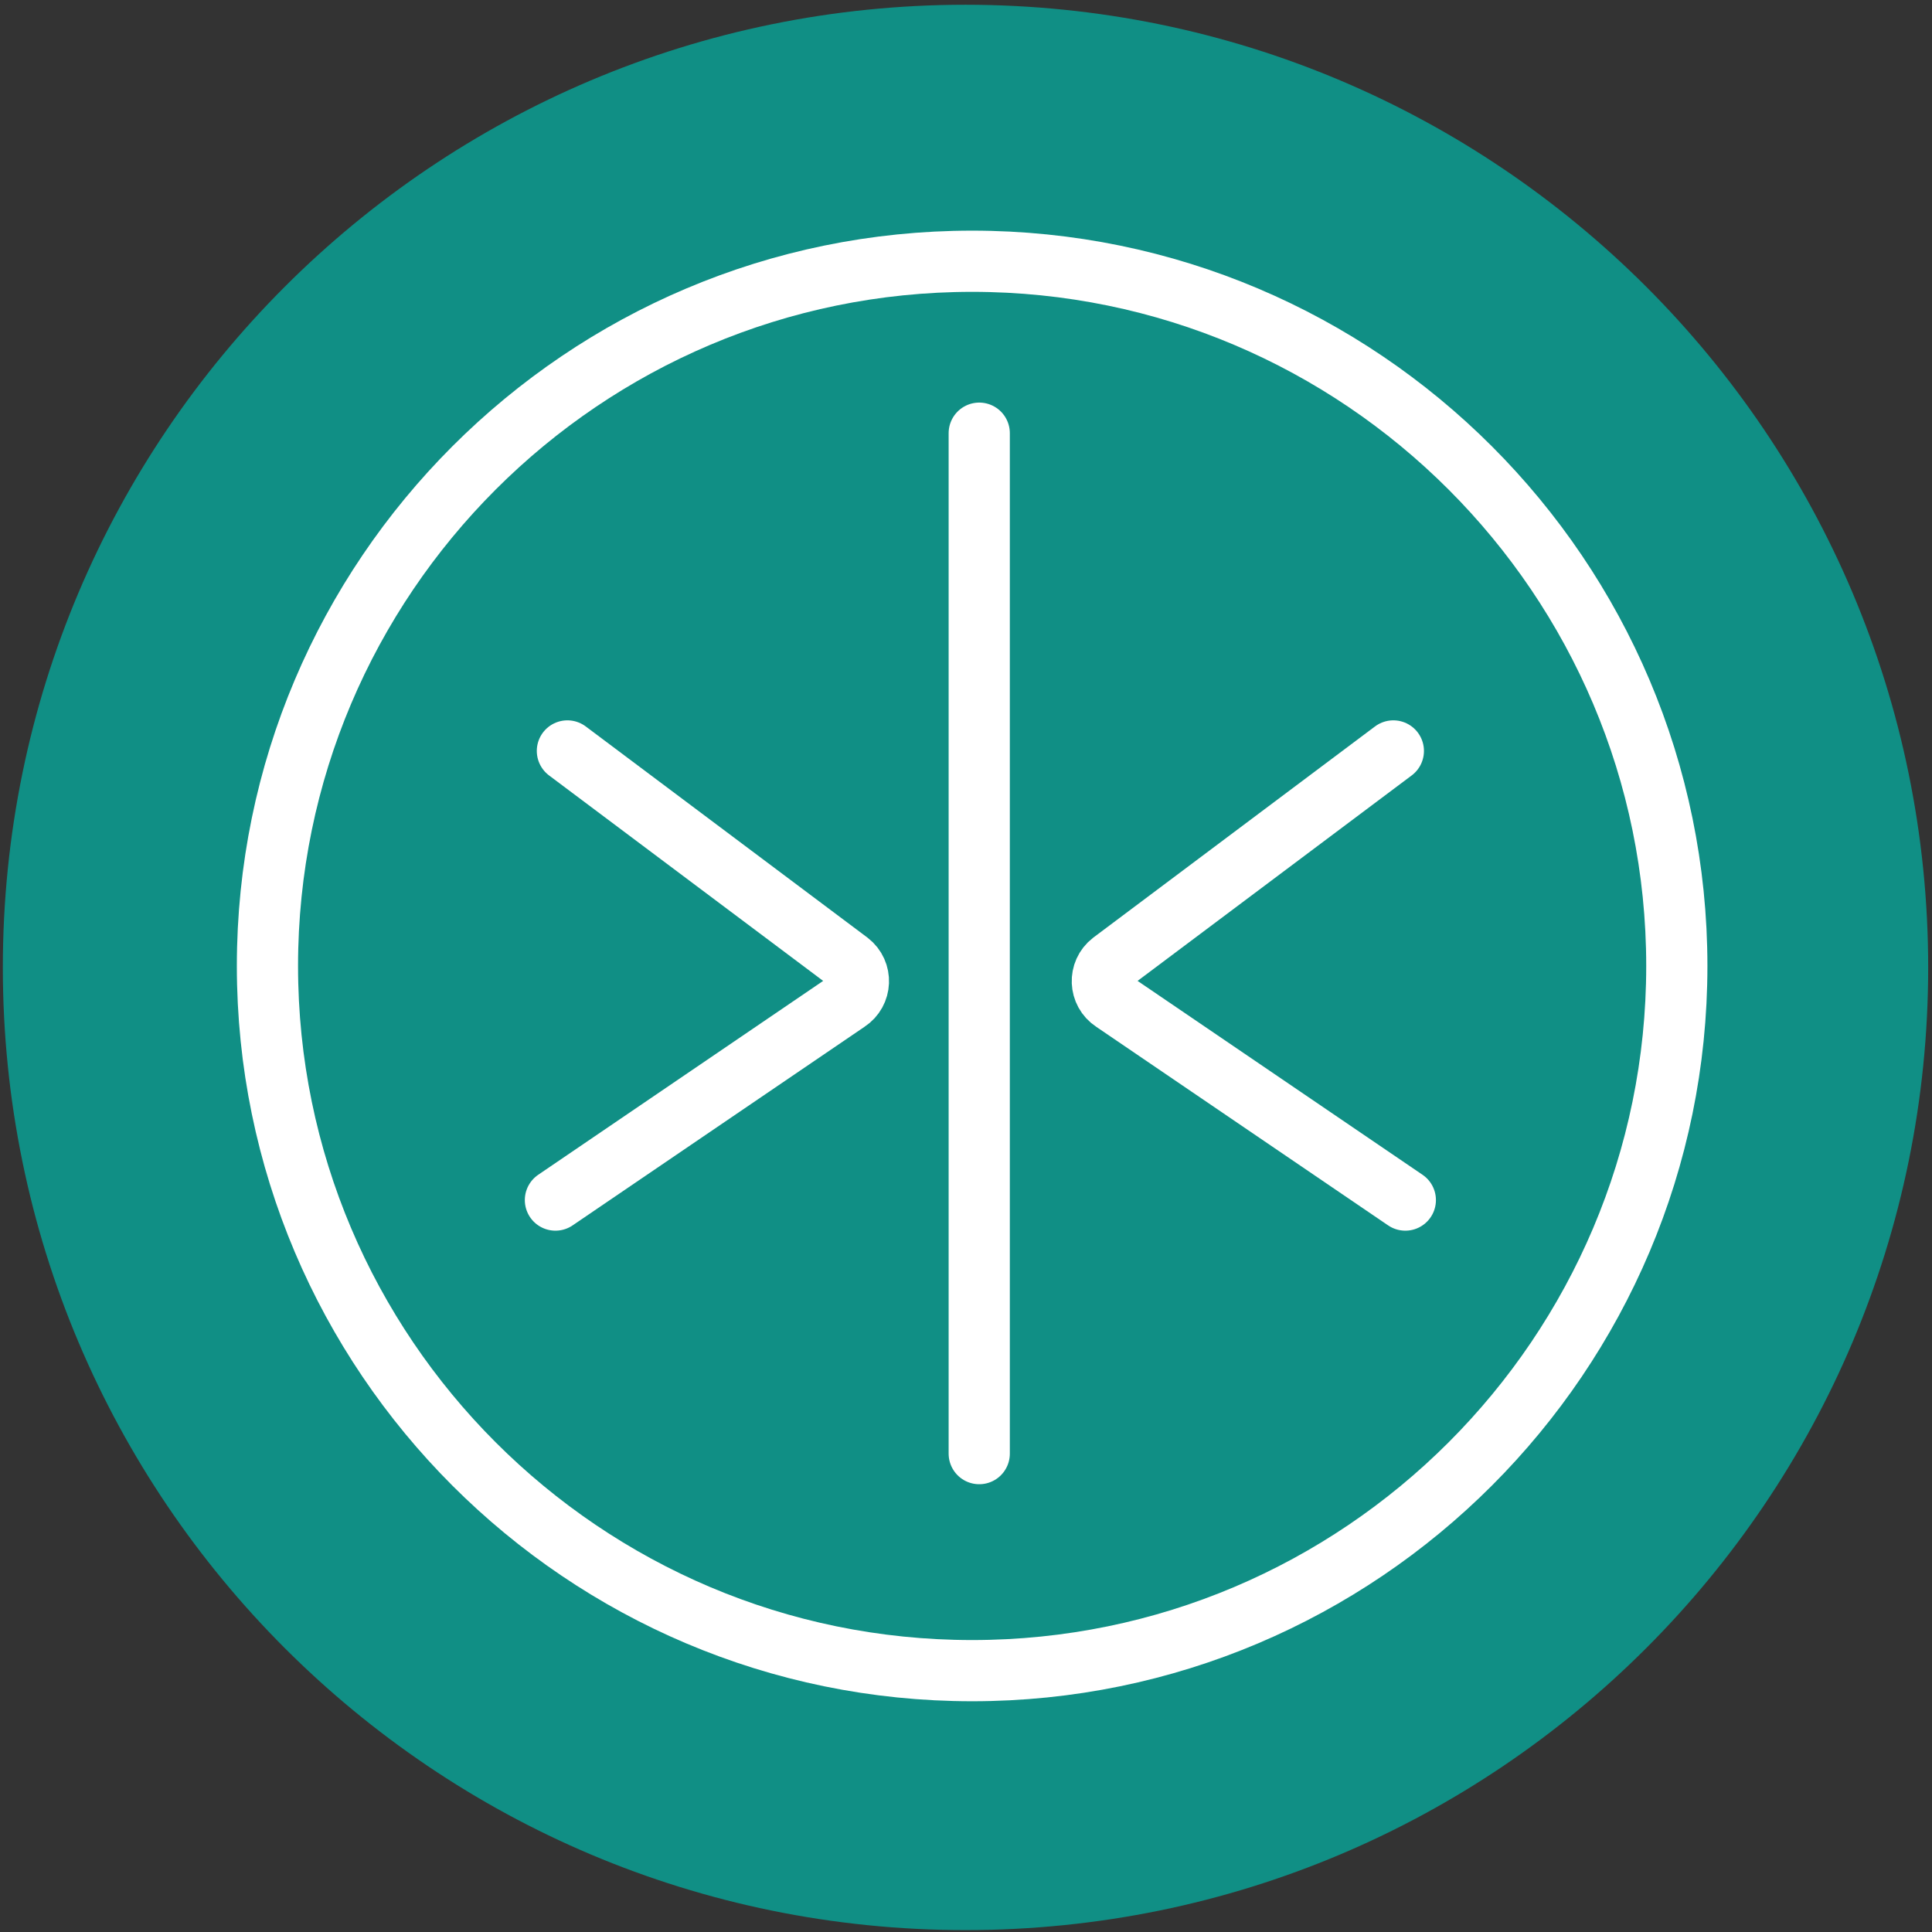
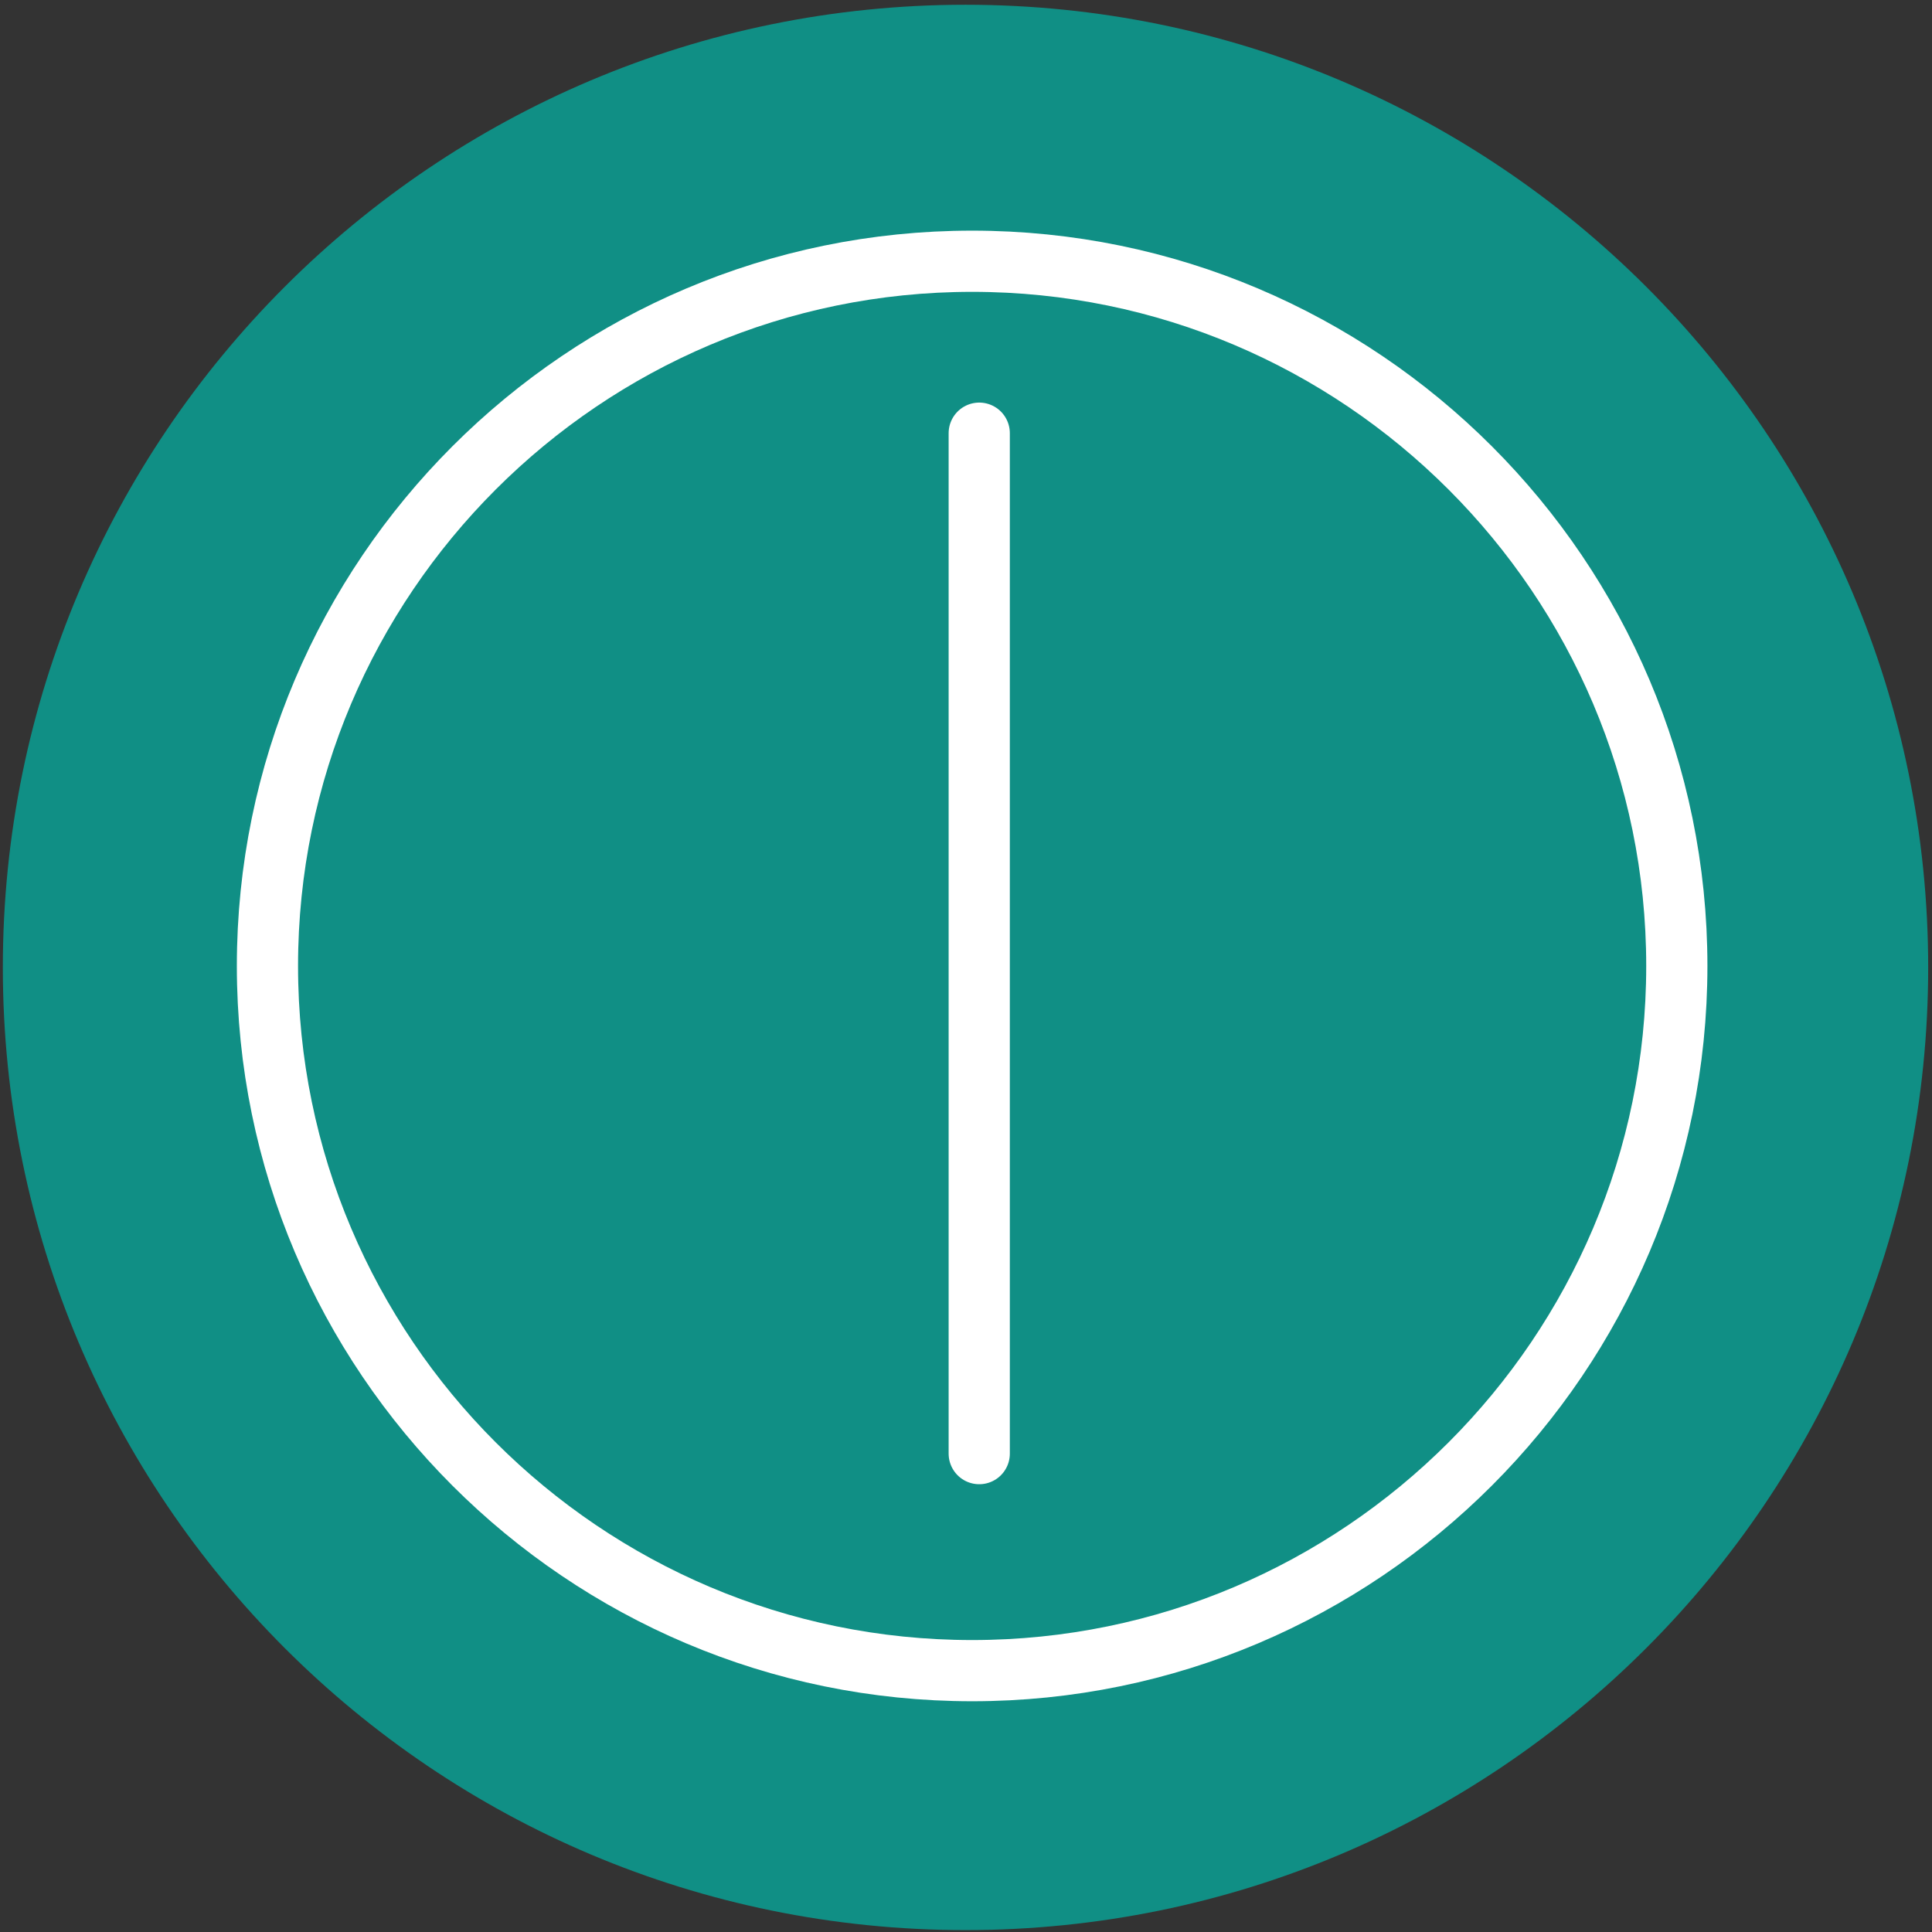
<svg xmlns="http://www.w3.org/2000/svg" width="282" height="282" viewBox="0 0 282 282" fill="none">
  <rect x="0" y="0" width="282" height="282" fill="#333333" stroke="none" />
  <path d="M281.443 141.209C281.443 218.813 218.532 281.723 140.928 281.723C63.325 281.723 0.414 218.813 0.414 141.209C0.414 63.605 63.325 0.695 140.928 0.695C218.532 0.695 281.443 63.605 281.443 141.209Z" fill="#108F85" />
  <path d="M141.895 243.853C85.177 243.853 39.037 197.712 39.037 140.995C39.037 84.276 85.177 38.132 141.895 38.132C198.614 38.132 244.753 84.276 244.753 140.995C244.753 197.712 198.614 243.853 141.895 243.853Z" stroke="white" stroke-width="8.933" stroke-miterlimit="10" />
  <path d="M142.932 63.229V212.175" stroke="white" stroke-width="8.933" stroke-miterlimit="10" stroke-linecap="round" />
-   <path d="M81.071 175.166L123.703 146.161C125.729 144.837 125.846 141.913 123.935 140.429L82.819 109.609" stroke="white" stroke-width="8.933" stroke-miterlimit="10" stroke-linecap="round" />
-   <path d="M205.125 175.166L162.494 146.161C160.468 144.837 160.351 141.913 162.262 140.429L203.377 109.609" stroke="white" stroke-width="8.933" stroke-miterlimit="10" stroke-linecap="round" />
</svg>